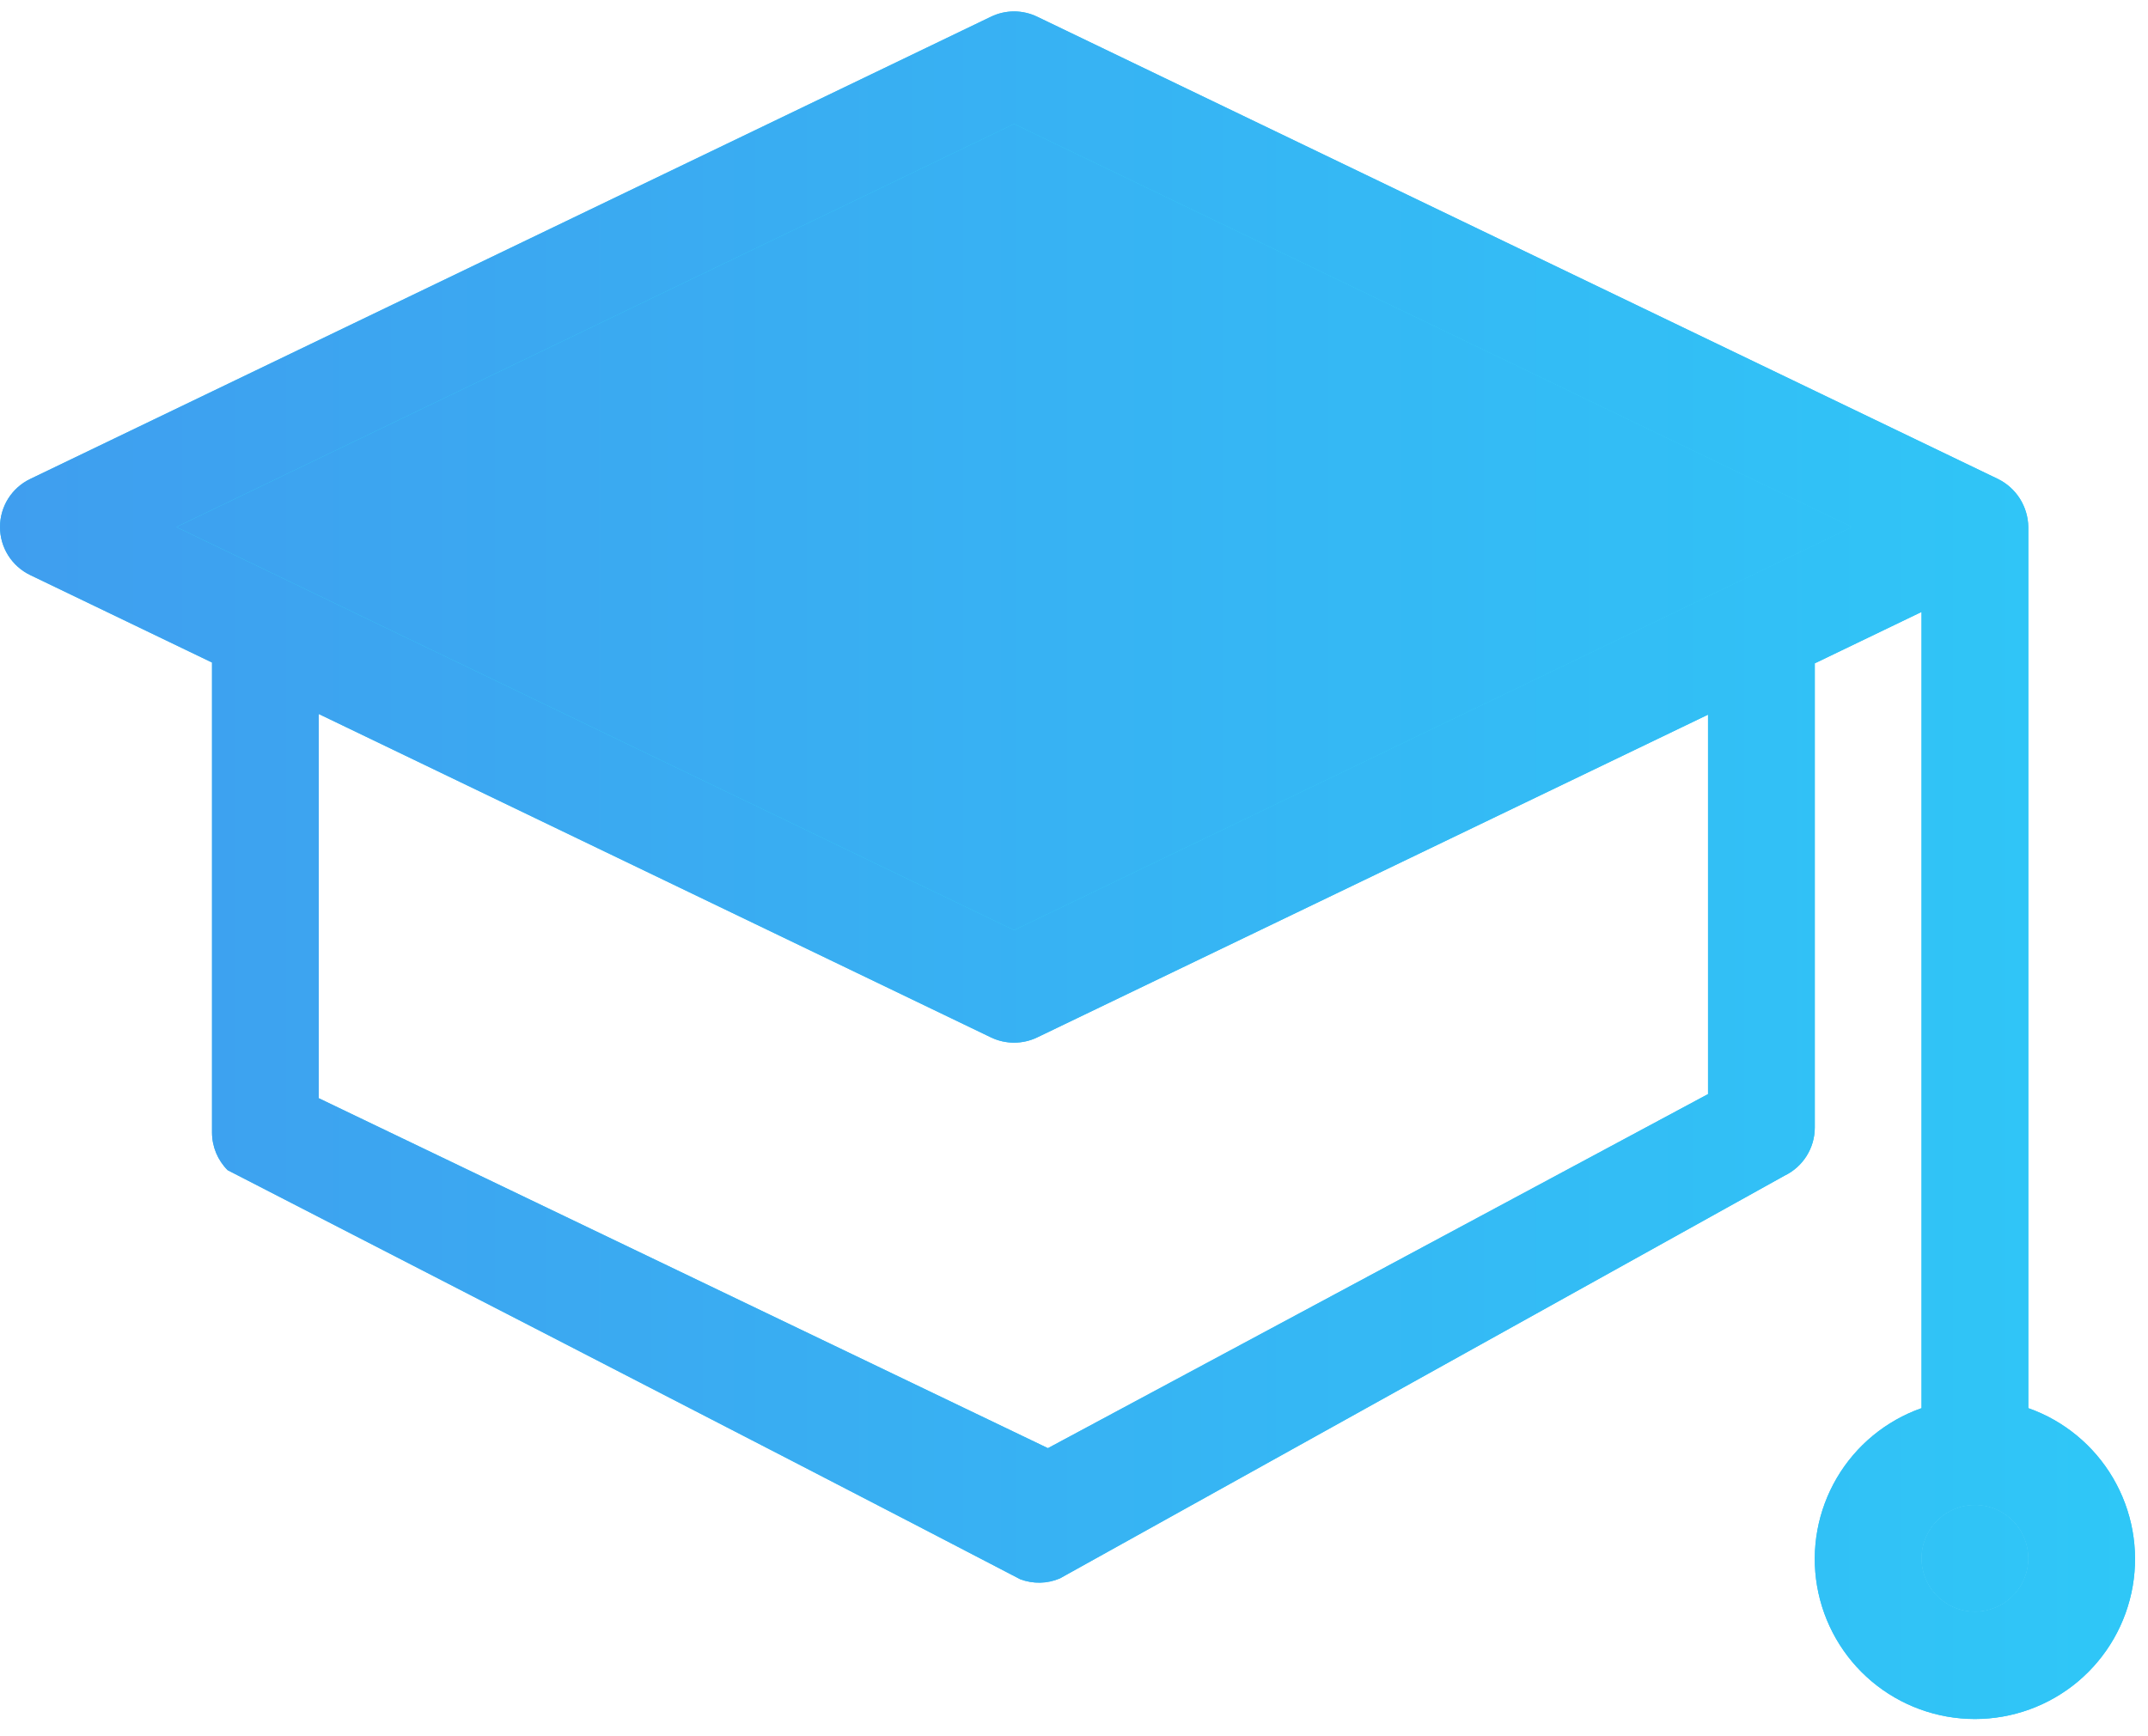
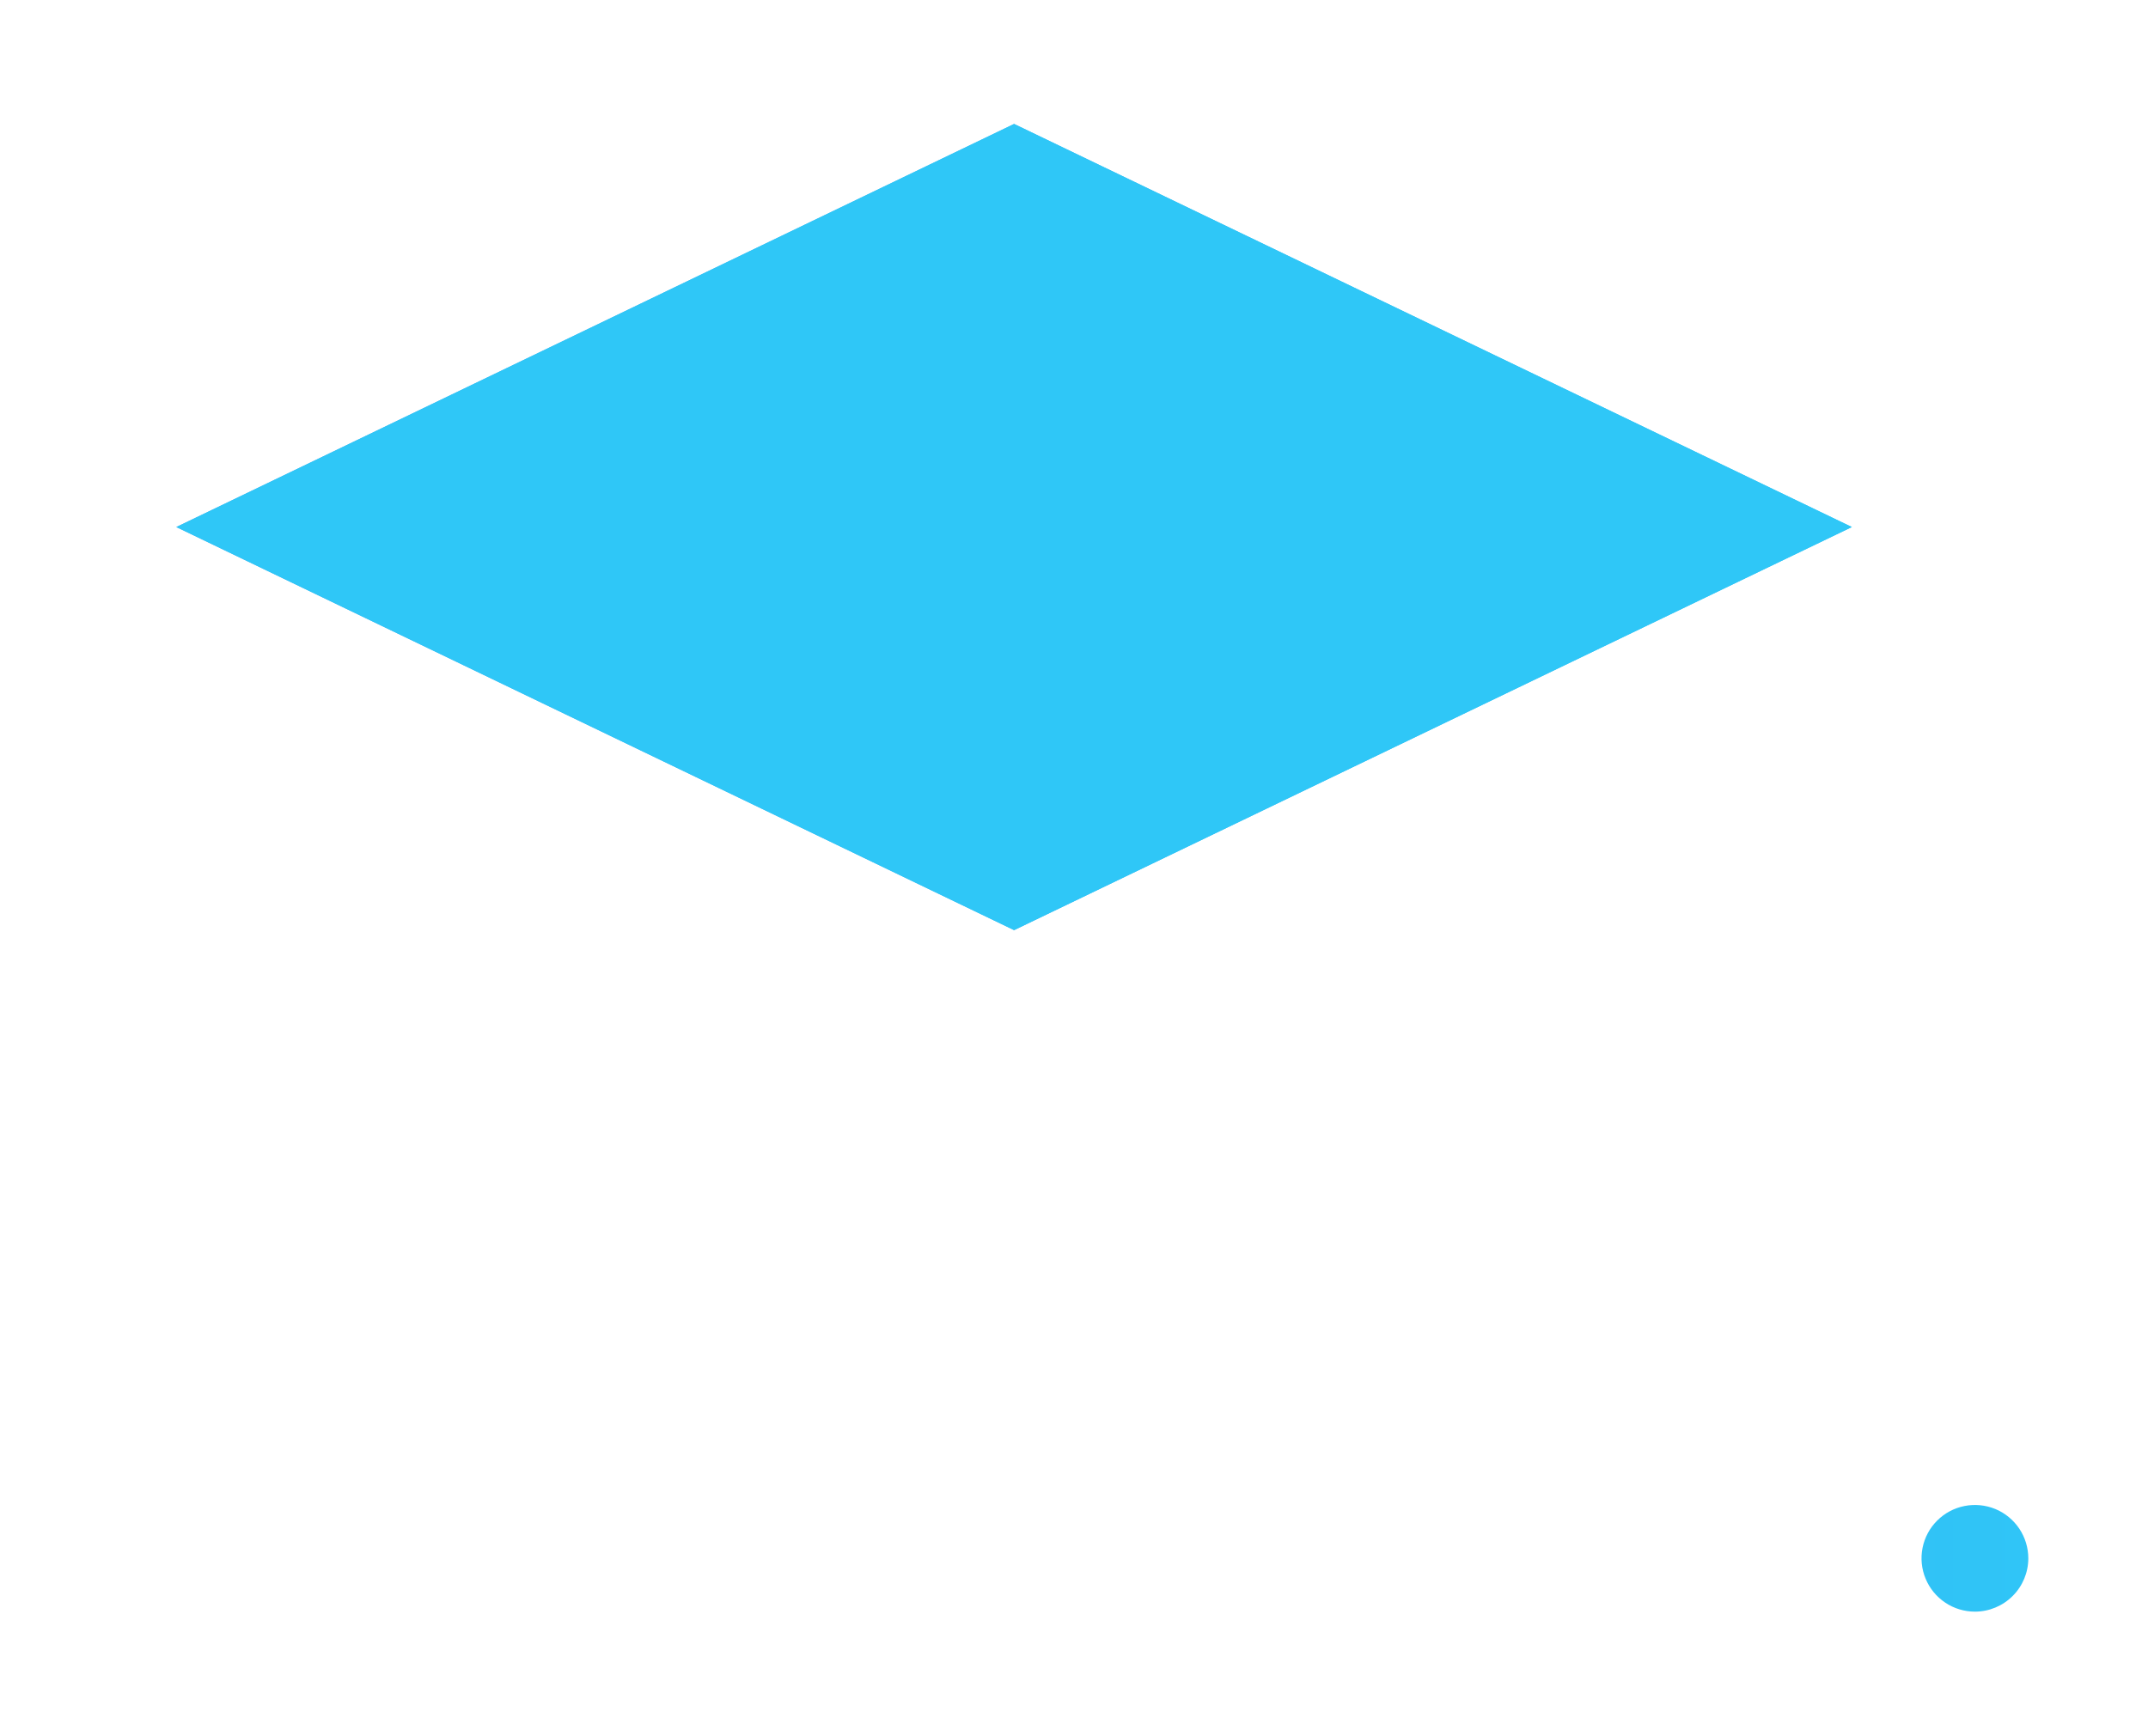
<svg xmlns="http://www.w3.org/2000/svg" width="47" height="38" viewBox="0 0 47 38" fill="none">
-   <path d="M22.189 20.357L3.858 11.535L22.189 2.713L40.52 11.535L22.189 20.357ZM43.213 35.273C42.982 35.273 42.756 35.205 42.564 35.076C42.372 34.948 42.222 34.766 42.134 34.552C42.045 34.339 42.022 34.104 42.067 33.878C42.112 33.651 42.223 33.443 42.387 33.28C42.55 33.117 42.758 33.006 42.985 32.961C43.211 32.916 43.446 32.939 43.66 33.027C43.873 33.115 44.055 33.265 44.184 33.457C44.312 33.649 44.381 33.875 44.381 34.106C44.381 34.415 44.258 34.712 44.038 34.931C43.819 35.15 43.522 35.273 43.213 35.273Z" fill="#2FC7F7" />
  <path d="M22.189 20.357L3.858 11.535L22.189 2.713L40.52 11.535L22.189 20.357ZM43.213 35.273C42.982 35.273 42.756 35.205 42.564 35.076C42.372 34.948 42.222 34.766 42.134 34.552C42.045 34.339 42.022 34.104 42.067 33.878C42.112 33.651 42.223 33.443 42.387 33.28C42.55 33.117 42.758 33.006 42.985 32.961C43.211 32.916 43.446 32.939 43.66 33.027C43.873 33.115 44.055 33.265 44.184 33.457C44.312 33.649 44.381 33.875 44.381 34.106C44.381 34.415 44.258 34.712 44.038 34.931C43.819 35.15 43.522 35.273 43.213 35.273Z" fill="url(#paint0_linear_2048_1100)" />
  <path d="M22.189 20.357L3.858 11.535L22.189 2.713L40.52 11.535L22.189 20.357Z" fill="#2FC7F7" />
-   <path d="M22.189 20.357L3.858 11.535L22.189 2.713L40.52 11.535L22.189 20.357Z" fill="url(#paint1_linear_2048_1100)" />
-   <path fill-rule="evenodd" clip-rule="evenodd" d="M44.381 30.819V11.535C44.378 11.316 44.314 11.102 44.198 10.916C44.081 10.731 43.915 10.581 43.719 10.484L22.695 0.366C22.537 0.29 22.364 0.25 22.189 0.25C22.014 0.25 21.84 0.29 21.683 0.366L0.659 10.484C0.461 10.579 0.295 10.729 0.178 10.914C0.062 11.1 0 11.315 0 11.534C0 11.754 0.062 11.969 0.178 12.154C0.295 12.34 0.461 12.489 0.659 12.585L4.639 14.5V24.786C4.639 25.095 4.762 25.392 4.981 25.611C4.981 25.611 17.191 31.888 22.074 34.434L22.323 34.564C22.604 34.67 22.915 34.664 23.191 34.546L39.047 25.731C39.245 25.636 39.412 25.487 39.529 25.301C39.646 25.115 39.709 24.899 39.709 24.68V14.518L42.045 13.393V30.819C41.265 31.094 40.608 31.636 40.19 32.349C39.772 33.062 39.619 33.899 39.759 34.713C39.899 35.528 40.322 36.266 40.954 36.799C41.586 37.331 42.386 37.623 43.213 37.623C44.039 37.623 44.839 37.331 45.471 36.799C46.103 36.266 46.526 35.528 46.666 34.713C46.806 33.899 46.653 33.062 46.235 32.349C45.817 31.636 45.16 31.094 44.381 30.819ZM6.975 15.627V24.036L22.929 31.695L37.373 23.946V15.641L22.695 22.705C22.537 22.781 22.364 22.82 22.189 22.82C22.014 22.82 21.841 22.781 21.683 22.705L6.975 15.627ZM3.858 11.535L22.189 20.357L40.52 11.535L22.189 2.713L3.858 11.535ZM42.564 35.076C42.756 35.205 42.982 35.273 43.213 35.273C43.522 35.273 43.819 35.15 44.038 34.931C44.258 34.712 44.381 34.415 44.381 34.106C44.381 33.875 44.312 33.649 44.184 33.457C44.055 33.265 43.873 33.115 43.66 33.027C43.446 32.939 43.211 32.916 42.985 32.961C42.758 33.006 42.55 33.117 42.387 33.28C42.223 33.443 42.112 33.651 42.067 33.878C42.022 34.104 42.045 34.339 42.134 34.552C42.222 34.766 42.372 34.948 42.564 35.076Z" fill="#2FC7F7" />
-   <path fill-rule="evenodd" clip-rule="evenodd" d="M44.381 30.819V11.535C44.378 11.316 44.314 11.102 44.198 10.916C44.081 10.731 43.915 10.581 43.719 10.484L22.695 0.366C22.537 0.29 22.364 0.25 22.189 0.25C22.014 0.25 21.84 0.29 21.683 0.366L0.659 10.484C0.461 10.579 0.295 10.729 0.178 10.914C0.062 11.1 0 11.315 0 11.534C0 11.754 0.062 11.969 0.178 12.154C0.295 12.34 0.461 12.489 0.659 12.585L4.639 14.5V24.786C4.639 25.095 4.762 25.392 4.981 25.611C4.981 25.611 17.191 31.888 22.074 34.434L22.323 34.564C22.604 34.67 22.915 34.664 23.191 34.546L39.047 25.731C39.245 25.636 39.412 25.487 39.529 25.301C39.646 25.115 39.709 24.899 39.709 24.68V14.518L42.045 13.393V30.819C41.265 31.094 40.608 31.636 40.19 32.349C39.772 33.062 39.619 33.899 39.759 34.713C39.899 35.528 40.322 36.266 40.954 36.799C41.586 37.331 42.386 37.623 43.213 37.623C44.039 37.623 44.839 37.331 45.471 36.799C46.103 36.266 46.526 35.528 46.666 34.713C46.806 33.899 46.653 33.062 46.235 32.349C45.817 31.636 45.16 31.094 44.381 30.819ZM6.975 15.627V24.036L22.929 31.695L37.373 23.946V15.641L22.695 22.705C22.537 22.781 22.364 22.82 22.189 22.82C22.014 22.82 21.841 22.781 21.683 22.705L6.975 15.627ZM3.858 11.535L22.189 20.357L40.52 11.535L22.189 2.713L3.858 11.535ZM42.564 35.076C42.756 35.205 42.982 35.273 43.213 35.273C43.522 35.273 43.819 35.15 44.038 34.931C44.258 34.712 44.381 34.415 44.381 34.106C44.381 33.875 44.312 33.649 44.184 33.457C44.055 33.265 43.873 33.115 43.66 33.027C43.446 32.939 43.211 32.916 42.985 32.961C42.758 33.006 42.55 33.117 42.387 33.28C42.223 33.443 42.112 33.651 42.067 33.878C42.022 34.104 42.045 34.339 42.134 34.552C42.222 34.766 42.372 34.948 42.564 35.076Z" fill="url(#paint2_linear_2048_1100)" />
  <defs>
    <linearGradient id="paint0_linear_2048_1100" x1="46.717" y1="18.937" x2="0" y2="18.937" gradientUnits="userSpaceOnUse">
      <stop stop-color="#2FC7F7" />
      <stop offset="1" stop-color="#3F9EEF" />
    </linearGradient>
    <linearGradient id="paint1_linear_2048_1100" x1="46.717" y1="18.937" x2="0" y2="18.937" gradientUnits="userSpaceOnUse">
      <stop stop-color="#2FC7F7" />
      <stop offset="1" stop-color="#3F9EEF" />
    </linearGradient>
    <linearGradient id="paint2_linear_2048_1100" x1="46.717" y1="18.937" x2="0" y2="18.937" gradientUnits="userSpaceOnUse">
      <stop stop-color="#2FC7F7" />
      <stop offset="1" stop-color="#3F9EEF" />
    </linearGradient>
  </defs>
</svg>